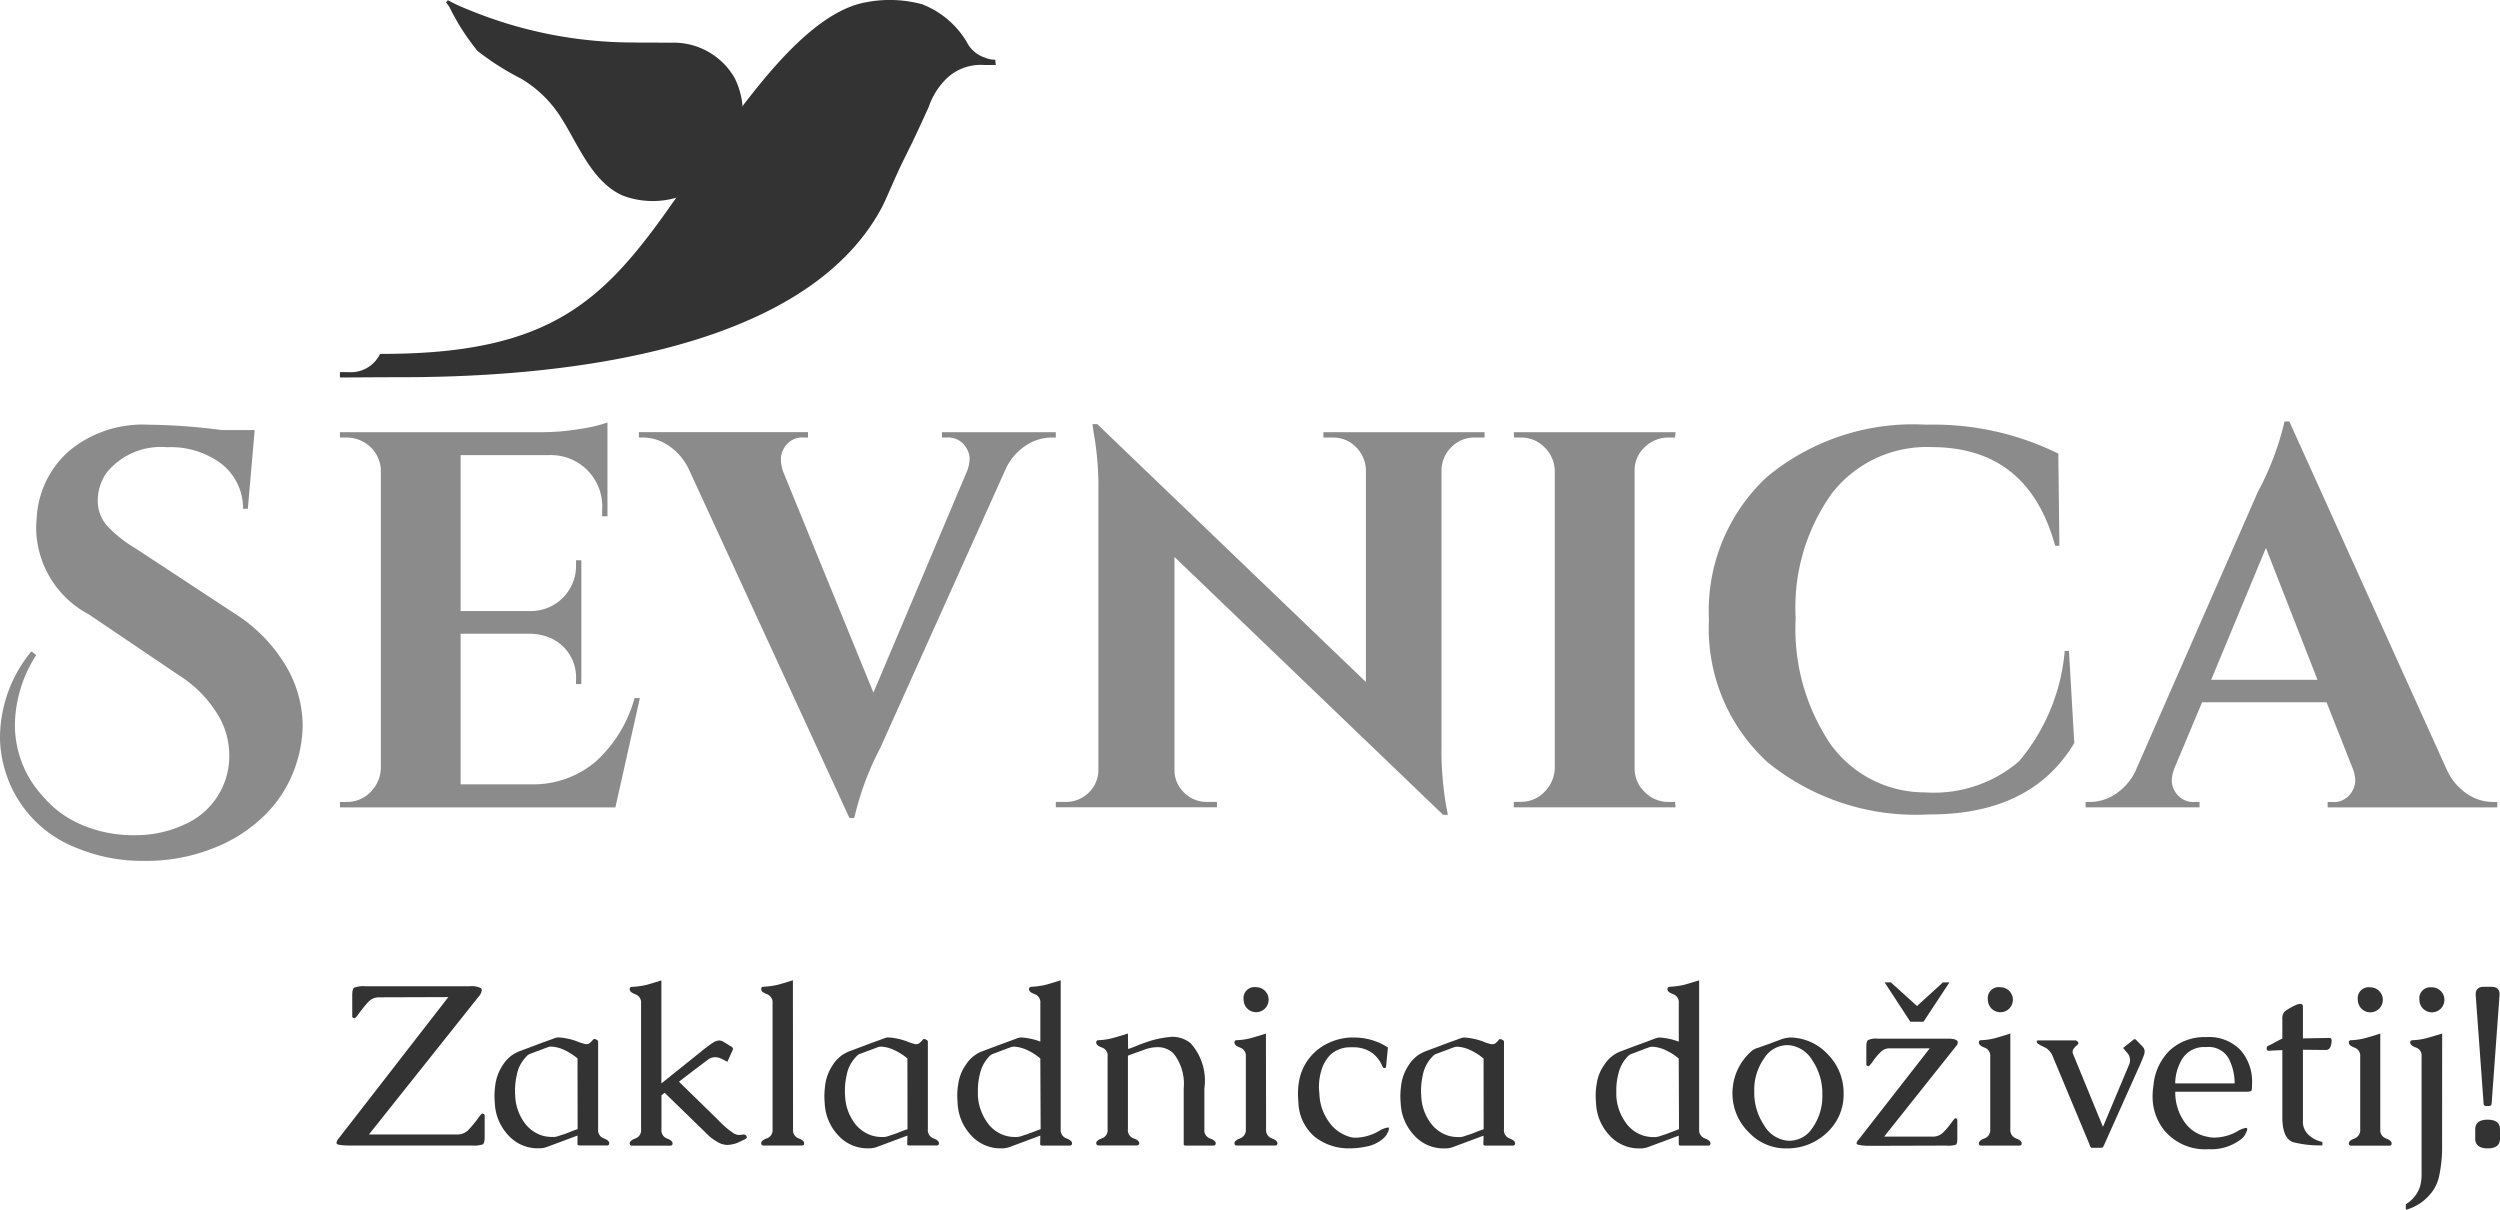
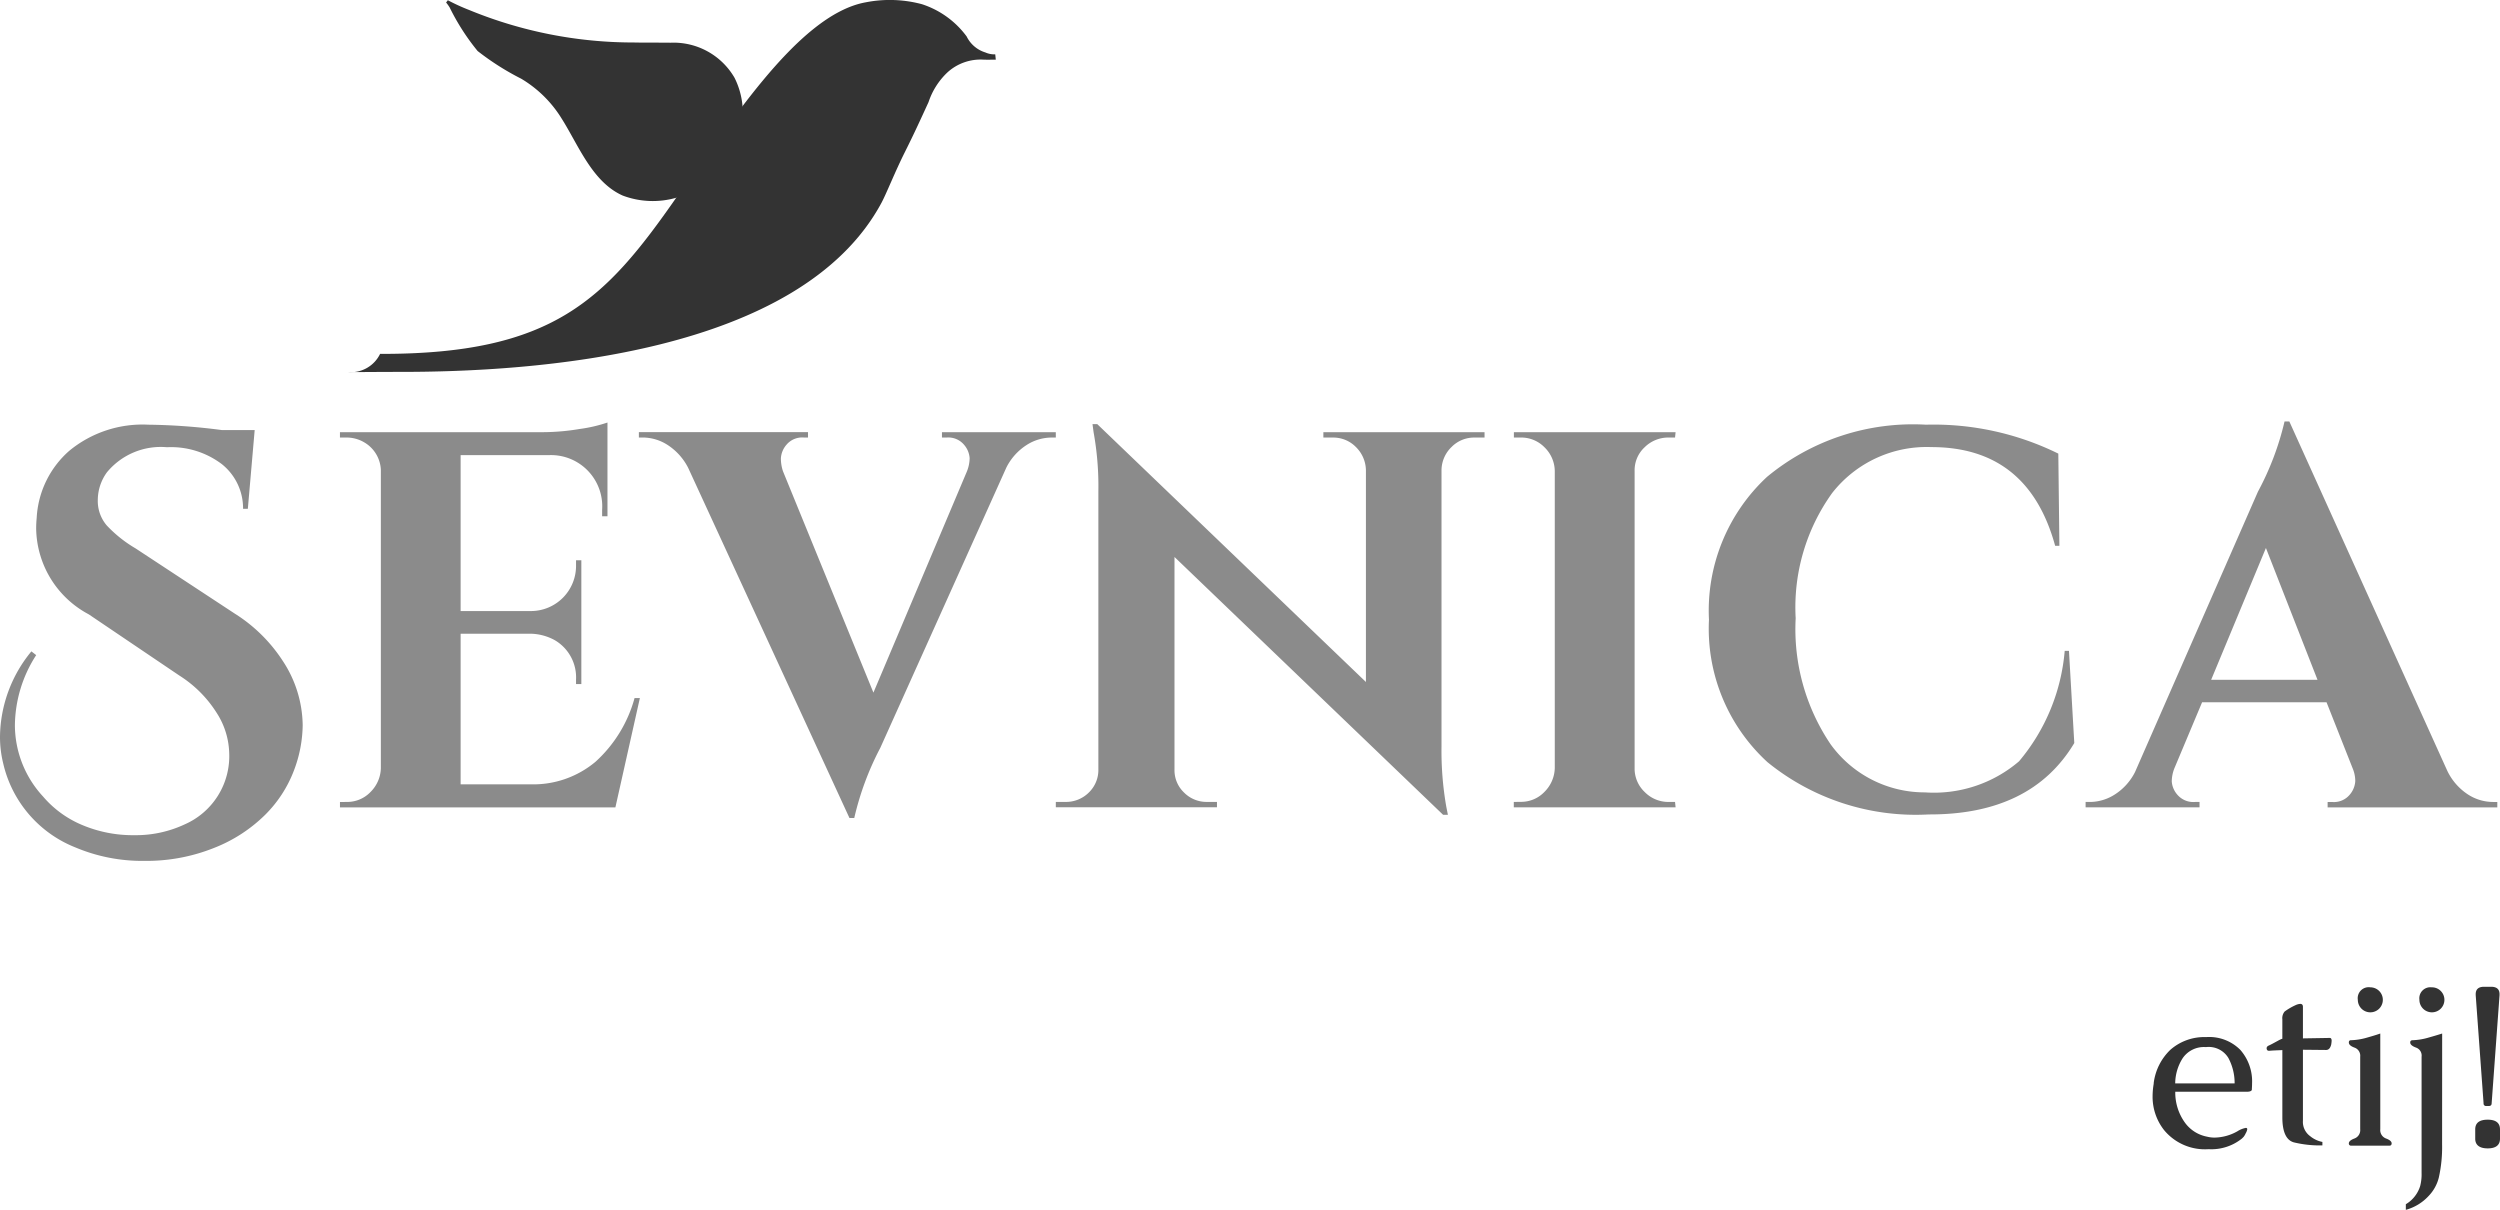
<svg xmlns="http://www.w3.org/2000/svg" id="zakladnica" width="109.569" height="53.02" viewBox="0 0 109.569 53.02">
  <path id="Path_27" data-name="Path 27" d="M96.909,52.1h4.662l-2.261-5.778Zm12.332,5.355h.21v.235h-7.437v-.235h.21a.9.9,0,0,0,.757-.318,1,1,0,0,0,.245-.6,1.46,1.46,0,0,0-.117-.563l-1.142-2.889H96.512L95.3,55.973a1.611,1.611,0,0,0-.117.575.988.988,0,0,0,.245.587.922.922,0,0,0,.781.318H96.4v.235H91.407v-.235h.21a2.04,2.04,0,0,0,1.072-.329,2.493,2.493,0,0,0,.886-.986L98.96,43.854a12.475,12.475,0,0,0,1.166-3.077h.21l6.924,15.313a2.552,2.552,0,0,0,.886,1.022,2.024,2.024,0,0,0,1.1.341M84.53,58a10.3,10.3,0,0,1-7.064-2.29A7.928,7.928,0,0,1,74.9,49.467a8,8,0,0,1,2.541-6.259,10.029,10.029,0,0,1,6.97-2.29,12.378,12.378,0,0,1,5.8,1.268l.047,4.04h-.186Q88.889,41.9,84.646,41.9A5.258,5.258,0,0,0,80.3,43.912,8.581,8.581,0,0,0,78.7,49.4a9.018,9.018,0,0,0,1.527,5.519,5.081,5.081,0,0,0,4.138,2.114,5.735,5.735,0,0,0,4.126-1.363,8.637,8.637,0,0,0,2-4.838h.187l.233,4.039Q89.029,58.016,84.53,58m-17.88-.552a1.41,1.41,0,0,0,1.037-.434,1.519,1.519,0,0,0,.455-1.045V42.938a1.476,1.476,0,0,0-.455-1.034,1.429,1.429,0,0,0-1.037-.423h-.3v-.235h7.087l-.024.235h-.28a1.469,1.469,0,0,0-1.049.423,1.373,1.373,0,0,0-.443,1.034V55.973a1.412,1.412,0,0,0,.443,1.045,1.449,1.449,0,0,0,1.049.434h.28l.024.235H66.346v-.235ZM64.621,41.482a1.384,1.384,0,0,0-1,.411,1.429,1.429,0,0,0-.443,1V55.01a14.229,14.229,0,0,0,.21,2.654l.07.352h-.21l-11.773-11.3v9.324a1.345,1.345,0,0,0,.419,1,1.384,1.384,0,0,0,1,.411h.443v.235H46.274v-.235h.42a1.411,1.411,0,0,0,1.026-.411,1.371,1.371,0,0,0,.419-1.022V43.83a13.285,13.285,0,0,0-.21-2.583l-.047-.352h.21l11.773,11.3V42.915a1.457,1.457,0,0,0-.443-1.022,1.385,1.385,0,0,0-1-.411H58v-.235h7.064v.235Zm-18.347,0h-.21a2.037,2.037,0,0,0-1.072.328,2.5,2.5,0,0,0-.886.987L38.582,55.08a12.743,12.743,0,0,0-1.142,3.077h-.21L30.166,42.82a2.586,2.586,0,0,0-.886-1,2.025,2.025,0,0,0-1.1-.34H28v-.235h7.413v.235h-.186a.9.9,0,0,0-.758.317,1,1,0,0,0-.245.6,1.786,1.786,0,0,0,.093.564l3.963,9.7,4.1-9.7a1.622,1.622,0,0,0,.117-.575.992.992,0,0,0-.245-.588.9.9,0,0,0-.758-.317h-.21v-.235h4.989ZM15.2,57.452a1.41,1.41,0,0,0,1.037-.434,1.519,1.519,0,0,0,.455-1.045V42.891a1.469,1.469,0,0,0-.77-1.222,1.514,1.514,0,0,0-.723-.188h-.3v-.235h8.928a9.855,9.855,0,0,0,1.585-.141,6.405,6.405,0,0,0,1.212-.282v4.11H26.39v-.282a2.246,2.246,0,0,0-2.285-2.4H20.188v6.835h3.077a1.978,1.978,0,0,0,1.981-2.02V46.86h.233v5.425h-.233V52.1a1.89,1.89,0,0,0-.932-1.738,2.289,2.289,0,0,0-1.026-.282h-3.1v6.6h3.054a4.243,4.243,0,0,0,2.856-.987A5.843,5.843,0,0,0,27.811,52.9h.233l-1.073,4.791H14.9v-.235ZM1.586,51.017a5.767,5.767,0,0,0-.933,3.077,4.626,4.626,0,0,0,1.236,3.123A4.56,4.56,0,0,0,3.6,58.462a5.7,5.7,0,0,0,2.273.447,5.056,5.056,0,0,0,2.214-.47,3.265,3.265,0,0,0,1.958-3.147A3.4,3.4,0,0,0,9.5,53.554a5.243,5.243,0,0,0-1.643-1.644L3.893,49.232a4.327,4.327,0,0,1-2.308-3.758q0-.235.023-.47a4.2,4.2,0,0,1,1.434-2.947A5.051,5.051,0,0,1,6.5,40.918a26.844,26.844,0,0,1,3.217.235h1.445l-.3,3.453h-.209a2.472,2.472,0,0,0-.933-1.961,3.689,3.689,0,0,0-2.4-.739,3.06,3.06,0,0,0-2.634,1.1,2.081,2.081,0,0,0-.4,1.221,1.644,1.644,0,0,0,.4,1.115,5.651,5.651,0,0,0,1.259,1l4.36,2.866a6.841,6.841,0,0,1,2.075,2.043,5.217,5.217,0,0,1,.886,2.842,5.746,5.746,0,0,1-.385,1.984,5.463,5.463,0,0,1-1.259,1.938,6.6,6.6,0,0,1-2.25,1.456,7.947,7.947,0,0,1-3.042.564,7.511,7.511,0,0,1-3.019-.587A5.218,5.218,0,0,1,.14,55.761,4.85,4.85,0,0,1,0,54.587a5.97,5.97,0,0,1,1.376-3.734Z" transform="translate(0 -22.305)" fill="#8b8b8b" />
  <path id="Path_28" data-name="Path 28" d="M53,1.884c-.622-.007-1.289,0-1.61-.01A18.926,18.926,0,0,1,44.169.449a8.433,8.433,0,0,1-.932-.427l-.076.1c0,.006.049.047.157.22a9.873,9.873,0,0,0,1.224,1.906A11.593,11.593,0,0,0,46.449,3.46a5.2,5.2,0,0,1,1.764,1.73c.75,1.181,1.349,2.8,2.69,3.394a3.732,3.732,0,0,0,4.3-1.253,3.42,3.42,0,0,0,.6-3.908A3.088,3.088,0,0,0,53,1.884" transform="translate(-23.609 -0.012)" fill="#333" fill-rule="evenodd" />
-   <path id="Path_29" data-name="Path 29" d="M34.648,15.511a1.427,1.427,0,0,1-1.381.8c-.122,0-.246,0-.378,0v.233c.283,0,1.981-.012,2.615-.012,5.875.007,17.548-.752,21.125-7.422.213-.4.595-1.363,1.01-2.192s.672-1.392,1.048-2.213a3.154,3.154,0,0,1,.822-1.294,2.153,2.153,0,0,1,1.6-.563c.28.006.2,0,.524,0l-.024-.233a.978.978,0,0,1-.434-.084,1.356,1.356,0,0,1-.819-.7A3.946,3.946,0,0,0,58.4.185,5.443,5.443,0,0,0,55.942.1c-3.074.546-6.167,5.7-8.305,8.552-3.122,4.482-5.407,6.877-12.989,6.858" transform="translate(-17.99 0)" fill="#333" fill-rule="evenodd" />
-   <path id="Path_30" data-name="Path 30" d="M108.678,98.1l1.3,3.166,1.147-2.73a.517.517,0,0,0,.04-.2.5.5,0,0,0-.142-.335l-.162-.193.446-.355a.09.09,0,0,1,.061-.03c.02,0,.041.01.071.041l.274.284a.292.292,0,0,1,.091.213.5.5,0,0,1-.031.163c-.061.162-.132.345-.233.558l-1.522,3.4a.556.556,0,0,1-.051.082.066.066,0,0,1-.051.02H109.5a.062.062,0,0,1-.061-.031.314.314,0,0,1-.04-.071.5.5,0,0,0-.03-.091l-1.614-3.866a.774.774,0,0,0-.243-.294,2.182,2.182,0,0,0-.213-.111.656.656,0,0,1-.153-.091.091.091,0,0,1-.061-.061.038.038,0,0,1-.01-.03.038.038,0,0,1,.01-.031.047.047,0,0,1,.051-.03h1.624a.134.134,0,0,1,.081.03.137.137,0,0,1,.051.061.038.038,0,0,1,.01.03.148.148,0,0,1-.051.081.79.79,0,0,0-.183.2.3.3,0,0,0-.02.1.268.268,0,0,0,.03.122m-2.76,3.267a.389.389,0,0,0,.254.406q.244.092.244.213c0,.061-.03.1-.092.1h-1.684a.091.091,0,0,1-.1-.1c0-.081.081-.152.243-.213a.389.389,0,0,0,.254-.406V98.191a.377.377,0,0,0-.254-.4c-.163-.061-.243-.132-.243-.223,0-.071.03-.1.1-.1a2.771,2.771,0,0,0,.649-.1c.213-.061.426-.121.629-.193Zm-.436-6.221a.548.548,0,1,1-.548.548.481.481,0,0,1,.548-.548m-5.074-.213h.274l1.147,1.036,1.137-1.036h.284l-1.137,1.725h-.578Zm3.136,2.791-3.156,3.968h2.152a.614.614,0,0,0,.426-.173,3.284,3.284,0,0,0,.386-.457c.081-.111.132-.172.152-.172a.08.08,0,0,1,.091.091v.781c0,.163-.02.254-.061.284a1.1,1.1,0,0,1-.416.041l-3.4.01a2.02,2.02,0,0,1-.477-.051c-.04-.01-.061-.03-.061-.061a.279.279,0,0,1,.081-.152l3.125-4.009h-1.735a.534.534,0,0,0-.416.163,2.785,2.785,0,0,0-.376.457c-.081.1-.132.162-.152.162-.061,0-.1-.03-.1-.091v-.781c0-.152.03-.244.081-.274a.814.814,0,0,1,.406-.061h3.085c.294,0,.436.061.436.163a.251.251,0,0,1-.071.162m-7.347-.04h-.061a1.2,1.2,0,0,0-.994.558,2.384,2.384,0,0,0-.447,1.462,2.565,2.565,0,0,0,.437,1.5,1.334,1.334,0,0,0,1.055.67h.061a1.2,1.2,0,0,0,.994-.559,2.376,2.376,0,0,0,.436-1.461,2.566,2.566,0,0,0-.436-1.5,1.348,1.348,0,0,0-1.045-.67m.1-.335a2.3,2.3,0,0,1,1.634.751,2.4,2.4,0,0,1,.68,1.685v.03a2.254,2.254,0,0,1-.7,1.675,2.519,2.519,0,0,1-1.735.72h-.081a2.213,2.213,0,0,1-1.634-.7,2.372,2.372,0,0,1-.721-1.715v-.01a2.444,2.444,0,0,1,.822-1.827.676.676,0,0,1,.284-.152c.122-.04.3-.111.548-.193.142-.061.3-.112.477-.183a1.546,1.546,0,0,1,.406-.081Zm-4.912.923a2.436,2.436,0,0,0-.548-.355,1.575,1.575,0,0,0-.578-.163h-.02a.443.443,0,0,0-.193.041c-.121.04-.243.091-.355.132s-.233.091-.355.132a.469.469,0,0,0-.2.132,1.639,1.639,0,0,0-.406.791,2.756,2.756,0,0,0-.081.7v.223a2.209,2.209,0,0,0,.4,1.157,1.48,1.48,0,0,0,.832.6,1.523,1.523,0,0,0,.375.051h.122a1.038,1.038,0,0,0,.264-.071c.071-.02.193-.061.355-.122s.294-.111.4-.152Zm0,3.379-1.36.507a1.07,1.07,0,0,1-.264.051h-.2a1.733,1.733,0,0,1-1.218-.578,2.187,2.187,0,0,1-.578-1.319c-.01-.142-.02-.274-.02-.406a2.67,2.67,0,0,1,.041-.5,1.888,1.888,0,0,1,.325-.843,1.515,1.515,0,0,1,.436-.456,1.387,1.387,0,0,1,.244-.132c.264-.1.527-.2.8-.3s.528-.193.792-.294a.511.511,0,0,1,.162-.03h.02a2.829,2.829,0,0,1,.771.162c.03.01.041.01.051.02V95.857a.383.383,0,0,0-.243-.406c-.173-.061-.254-.132-.254-.213a.1.1,0,0,1,.1-.111,3.476,3.476,0,0,0,.649-.091c.213-.061.426-.122.64-.193v6.525a.389.389,0,0,0,.254.406q.243.092.243.213a.091.091,0,0,1-.1.1H91.467c-.05,0-.081-.02-.081-.061Zm-8.554-3.379a2.48,2.48,0,0,0-.528-.345,1.556,1.556,0,0,0-.6-.173h-.02a.441.441,0,0,0-.193.041c-.122.04-.233.091-.355.132s-.233.091-.355.132a.386.386,0,0,0-.193.132,1.572,1.572,0,0,0-.416.791,3.294,3.294,0,0,0-.081.7,1.743,1.743,0,0,0,.01.223,2.118,2.118,0,0,0,.386,1.157,1.514,1.514,0,0,0,.832.6,1.6,1.6,0,0,0,.376.051h.132a1.093,1.093,0,0,0,.254-.071,3.675,3.675,0,0,0,.355-.122c.163-.071.294-.111.4-.152Zm0,3.379-1.359.507a1,1,0,0,1-.264.051H81a1.734,1.734,0,0,1-1.218-.578,2.186,2.186,0,0,1-.578-1.319c-.01-.142-.02-.274-.02-.406a3.918,3.918,0,0,1,.041-.5,2.019,2.019,0,0,1,.324-.843,1.517,1.517,0,0,1,.437-.456c.081-.051.162-.092.243-.132.264-.1.538-.2.8-.3s.528-.193.8-.294a.414.414,0,0,1,.152-.03h.03a2.772,2.772,0,0,1,.761.162c.03.01.051.01.051.02a2.171,2.171,0,0,0,.274.091.236.236,0,0,0,.111.02.213.213,0,0,0,.142-.041,1.029,1.029,0,0,0,.152-.152.062.062,0,0,1,.061-.03.089.089,0,0,1,.051.01c.071.03.112.061.112.1v3.836a.382.382,0,0,0,.243.406q.244.092.244.213a.091.091,0,0,1-.1.1h-1.2c-.061,0-.091-.02-.091-.061Zm-5.784-4.3h.1a2.694,2.694,0,0,1,1.492.436l-.081.842a.067.067,0,0,1-.071.061h-.01c-.041,0-.061-.041-.092-.1a1.33,1.33,0,0,0-.517-.619,1.462,1.462,0,0,0-.781-.193h-.112a1.268,1.268,0,0,0-.842.315,1.563,1.563,0,0,0-.385.619,2.508,2.508,0,0,0-.132.8,2.966,2.966,0,0,0,.02.3,2.194,2.194,0,0,0,.4,1.208,1.657,1.657,0,0,0,1.035.71,1.248,1.248,0,0,0,.193.01,2.118,2.118,0,0,0,.984-.294,1.076,1.076,0,0,1,.386-.152.063.063,0,0,1,.041.01.107.107,0,0,1,.01.04.468.468,0,0,1-.061.183.729.729,0,0,1-.172.233,1.547,1.547,0,0,1-.69.355,3.62,3.62,0,0,1-.782.092,2.4,2.4,0,0,1-1.552-.508,2.061,2.061,0,0,1-.71-1.461c-.01-.142-.02-.284-.02-.426a2.924,2.924,0,0,1,.041-.517,2.27,2.27,0,0,1,1.137-1.624,2.561,2.561,0,0,1,1.177-.324m-3.754,4.018a.389.389,0,0,0,.254.406q.243.092.243.213c0,.061-.03.1-.091.1H72.014a.091.091,0,0,1-.1-.1q0-.122.244-.213a.389.389,0,0,0,.254-.406V98.191a.377.377,0,0,0-.254-.4c-.163-.061-.244-.132-.244-.223,0-.071.03-.1.1-.1a2.775,2.775,0,0,0,.65-.1c.213-.061.426-.121.629-.193Zm-.436-6.221a.548.548,0,1,1-.548.548.481.481,0,0,1,.548-.548m-5.612,2.709a4.654,4.654,0,0,0,.477-.183c.142-.051.274-.1.4-.142a4.193,4.193,0,0,1,.954-.2.444.444,0,0,1,.122-.01,1.286,1.286,0,0,1,.791.284,2.456,2.456,0,0,1,.6,1.979v1.786a.382.382,0,0,0,.243.406c.173.061.254.132.254.213a.091.091,0,0,1-.1.1H69.771c-.051,0-.082-.02-.082-.061V99.581a2.142,2.142,0,0,0-.447-1.533.988.988,0,0,0-.71-.274,1.733,1.733,0,0,0-.517.091c-.071.03-.163.061-.274.1s-.2.071-.284.1-.152.061-.213.081v3.217a.382.382,0,0,0,.243.406c.173.061.254.132.254.213a.1.1,0,0,1-.1.1H65.955a.1.1,0,0,1-.1-.1c0-.081.082-.152.254-.213a.382.382,0,0,0,.244-.406V98.191a.37.37,0,0,0-.244-.4c-.172-.061-.254-.132-.254-.223a.091.091,0,0,1,.1-.1,2.767,2.767,0,0,0,.65-.1c.213-.061.426-.121.64-.193Zm-3.846.416a2.435,2.435,0,0,0-.548-.355,1.575,1.575,0,0,0-.578-.163h-.02a.443.443,0,0,0-.193.041c-.121.04-.243.091-.355.132s-.233.091-.355.132a.469.469,0,0,0-.2.132,1.639,1.639,0,0,0-.406.791,2.756,2.756,0,0,0-.081.7v.223a2.217,2.217,0,0,0,.4,1.157,1.482,1.482,0,0,0,.833.6,1.523,1.523,0,0,0,.375.051h.122a1.031,1.031,0,0,0,.264-.071c.072-.02.193-.061.356-.122s.294-.111.4-.152Zm0,3.379-1.36.507a1.07,1.07,0,0,1-.264.051h-.2a1.733,1.733,0,0,1-1.218-.578,2.187,2.187,0,0,1-.578-1.319c-.01-.142-.02-.274-.02-.406a2.67,2.67,0,0,1,.041-.5,1.892,1.892,0,0,1,.324-.843,1.522,1.522,0,0,1,.437-.456,1.387,1.387,0,0,1,.244-.132c.264-.1.528-.2.8-.3s.528-.193.792-.294a.511.511,0,0,1,.162-.03h.02a2.835,2.835,0,0,1,.771.162c.03.01.04.01.05.02V95.857a.383.383,0,0,0-.243-.406c-.173-.061-.254-.132-.254-.213a.1.1,0,0,1,.1-.111,3.476,3.476,0,0,0,.649-.091c.213-.061.426-.122.64-.193v6.525a.389.389,0,0,0,.254.406q.243.092.243.213a.091.091,0,0,1-.1.1H63.479c-.05,0-.081-.02-.081-.061Zm-5.825-3.379a2.492,2.492,0,0,0-.528-.345,1.556,1.556,0,0,0-.6-.173h-.02a.441.441,0,0,0-.193.041c-.122.04-.233.091-.355.132s-.233.091-.355.132a.384.384,0,0,0-.193.132,1.572,1.572,0,0,0-.416.791,3.293,3.293,0,0,0-.081.7,1.744,1.744,0,0,0,.01.223,2.121,2.121,0,0,0,.386,1.157,1.517,1.517,0,0,0,.832.6,1.6,1.6,0,0,0,.376.051h.132a1.093,1.093,0,0,0,.254-.071,3.675,3.675,0,0,0,.355-.122c.163-.071.294-.111.4-.152Zm0,3.379-1.36.507a1,1,0,0,1-.264.051h-.2a1.732,1.732,0,0,1-1.218-.578,2.184,2.184,0,0,1-.578-1.319c-.01-.142-.02-.274-.02-.406a3.918,3.918,0,0,1,.041-.5,2.019,2.019,0,0,1,.324-.843,1.526,1.526,0,0,1,.436-.456c.082-.051.163-.092.244-.132.264-.1.538-.2.8-.3s.528-.193.8-.294a.416.416,0,0,1,.153-.03h.03a2.772,2.772,0,0,1,.761.162c.03.01.051.01.051.02a2.172,2.172,0,0,0,.274.091.236.236,0,0,0,.111.02A.213.213,0,0,0,58.1,97.6a1.028,1.028,0,0,0,.152-.152.062.062,0,0,1,.061-.03.089.089,0,0,1,.051.01c.071.03.112.061.112.1v3.836a.382.382,0,0,0,.243.406q.244.092.244.213a.091.091,0,0,1-.1.1h-1.2c-.061,0-.092-.02-.092-.061Zm-5.013-.284a.382.382,0,0,0,.244.406q.243.092.243.213c0,.061-.03.1-.092.1H51.272a.091.091,0,0,1-.1-.1q0-.122.244-.213a.378.378,0,0,0,.253-.406v-5.51a.379.379,0,0,0-.253-.406q-.244-.091-.244-.213c0-.071.03-.111.1-.111a3.481,3.481,0,0,0,.65-.091c.213-.061.426-.122.639-.193ZM46.8,99.9v1.471a.382.382,0,0,0,.244.406q.243.092.243.213c0,.061-.03.1-.092.1H45.508a.091.091,0,0,1-.1-.1q0-.122.244-.213a.378.378,0,0,0,.254-.406v-5.51a.379.379,0,0,0-.254-.406q-.244-.091-.244-.213c0-.071.03-.111.1-.111a3.476,3.476,0,0,0,.649-.091c.213-.061.426-.122.64-.193v4.516l1.745-1.4a5.487,5.487,0,0,1,.538-.4.531.531,0,0,1,.254-.082.34.34,0,0,1,.173.051l.365.223a.124.124,0,0,1,.061.091.093.093,0,0,1-.01.051l-.234.518-.254-.132a.73.73,0,0,0-.284-.071.541.541,0,0,0-.315.112c-.477.355-.9.68-1.268.964l1.725,1.685a3.7,3.7,0,0,0,.69.588.5.5,0,0,0,.233.061c.03,0,.071-.01.1-.01a.226.226,0,0,1,.081-.01.138.138,0,0,1,.132.071c0,.02.01.03.01.051s-.02.051-.051.071l-.314.152a1.3,1.3,0,0,1-.487.111.863.863,0,0,1-.274-.051,2,2,0,0,1-.588-.4l-1.888-1.837c-.02.02-.071.061-.142.122m-3.674-1.624a2.488,2.488,0,0,0-.527-.345,1.556,1.556,0,0,0-.6-.173h-.02a.44.44,0,0,0-.193.041c-.122.04-.234.091-.355.132s-.234.091-.355.132a.382.382,0,0,0-.193.132,1.57,1.57,0,0,0-.416.791,3.293,3.293,0,0,0-.081.7,1.744,1.744,0,0,0,.01.223,2.125,2.125,0,0,0,.386,1.157,1.515,1.515,0,0,0,.832.6,1.6,1.6,0,0,0,.376.051h.132a1.093,1.093,0,0,0,.254-.071,3.718,3.718,0,0,0,.355-.122c.162-.071.294-.111.4-.152Zm0,3.379-1.359.507a1,1,0,0,1-.264.051h-.2a1.734,1.734,0,0,1-1.218-.578,2.187,2.187,0,0,1-.578-1.319c-.01-.142-.02-.274-.02-.406a3.919,3.919,0,0,1,.04-.5,2.026,2.026,0,0,1,.325-.843,1.515,1.515,0,0,1,.436-.456c.081-.051.163-.092.244-.132.264-.1.538-.2.8-.3s.528-.193.8-.294a.414.414,0,0,1,.152-.03h.031a2.772,2.772,0,0,1,.761.162c.03.01.05.01.05.02a2.172,2.172,0,0,0,.274.091.239.239,0,0,0,.112.02.212.212,0,0,0,.142-.041,1.028,1.028,0,0,0,.152-.152.063.063,0,0,1,.061-.03.089.089,0,0,1,.051.01c.071.03.111.061.111.1v3.836a.383.383,0,0,0,.244.406q.243.092.243.213a.091.091,0,0,1-.1.1h-1.2c-.061,0-.092-.02-.092-.061Zm-10.472.132,4.81-6.2-3.014.01a.649.649,0,0,0-.477.183,6.362,6.362,0,0,0-.437.538c-.091.132-.152.193-.183.193-.071,0-.1-.03-.1-.1v-.913c0-.183.03-.294.092-.325a1.084,1.084,0,0,1,.467-.061h4.577a.932.932,0,0,1,.5.081.11.11,0,0,1,.04.092.472.472,0,0,1-.081.213L33.98,101.6h3.866a.665.665,0,0,0,.487-.193,4.773,4.773,0,0,0,.436-.528c.092-.132.152-.193.183-.193a.09.09,0,0,1,.1.1v.913c0,.193-.03.3-.081.335a1.309,1.309,0,0,1-.477.051H33.188a2.847,2.847,0,0,1-.558-.041c-.051-.02-.071-.041-.071-.081a.335.335,0,0,1,.091-.183" transform="translate(-17.81 -51.879)" fill="#333" />
+   <path id="Path_29" data-name="Path 29" d="M34.648,15.511a1.427,1.427,0,0,1-1.381.8c-.122,0-.246,0-.378,0c.283,0,1.981-.012,2.615-.012,5.875.007,17.548-.752,21.125-7.422.213-.4.595-1.363,1.01-2.192s.672-1.392,1.048-2.213a3.154,3.154,0,0,1,.822-1.294,2.153,2.153,0,0,1,1.6-.563c.28.006.2,0,.524,0l-.024-.233a.978.978,0,0,1-.434-.084,1.356,1.356,0,0,1-.819-.7A3.946,3.946,0,0,0,58.4.185,5.443,5.443,0,0,0,55.942.1c-3.074.546-6.167,5.7-8.305,8.552-3.122,4.482-5.407,6.877-12.989,6.858" transform="translate(-17.99 0)" fill="#333" fill-rule="evenodd" />
  <path id="Path_31" data-name="Path 31" d="M222.943,101.295c.355,0,.538.142.538.426v.406c0,.284-.183.426-.538.426s-.548-.142-.548-.426v-.406q0-.427.548-.426m.172-.721c0,.082-.041.122-.132.122h-.1a.108.108,0,0,1-.122-.122l-.345-4.739v-.041c0-.213.121-.324.365-.324h.314c.244,0,.366.111.366.324v.041Zm-2.172,1.8a6.074,6.074,0,0,1-.142,1.451,1.774,1.774,0,0,1-.447.812,2.111,2.111,0,0,1-1,.609V105a1.41,1.41,0,0,0,.629-.8,2.047,2.047,0,0,0,.061-.569V98.535a.37.37,0,0,0-.244-.4c-.162-.061-.254-.132-.254-.223,0-.071.041-.1.112-.1a2.775,2.775,0,0,0,.639-.1c.213-.061.426-.121.649-.193Zm-.456-6.88a.548.548,0,1,1-.538.548.484.484,0,0,1,.538-.548m-2.253,6.22a.389.389,0,0,0,.254.406c.162.061.244.132.244.213,0,.061-.031.1-.092.1h-1.684a.091.091,0,0,1-.1-.1c0-.081.082-.152.244-.213a.389.389,0,0,0,.254-.406V98.535a.377.377,0,0,0-.254-.4c-.162-.061-.244-.132-.244-.223,0-.071.031-.1.1-.1a2.771,2.771,0,0,0,.649-.1c.213-.061.426-.121.629-.193Zm-.436-6.22a.548.548,0,1,1-.548.548.481.481,0,0,1,.548-.548m-3.856,2.75c-.122.01-.315.01-.569.031h-.02c-.061,0-.091-.031-.1-.1v-.01c0-.051.03-.092.1-.122s.2-.1.406-.213c.051-.03.1-.05.142-.071.01,0,.03-.01.041-.01V96.9a.456.456,0,0,1,.1-.345,2.666,2.666,0,0,1,.467-.274.572.572,0,0,1,.213-.061c.082,0,.122.041.122.132v1.38l1.177-.02c.051,0,.081.041.081.122a1.258,1.258,0,0,1-.02.173c-.04.152-.111.233-.223.233l-1.015-.01v3.106a.773.773,0,0,0,.315.68,1.2,1.2,0,0,0,.538.254v.152a4.842,4.842,0,0,1-1.248-.132c-.335-.092-.507-.456-.507-1.1Zm-4.7,1.461h2.608a2.332,2.332,0,0,0-.274-1.116,1.007,1.007,0,0,0-.964-.477h-.051a1.127,1.127,0,0,0-1,.507,2.092,2.092,0,0,0-.315,1.086m-.944,0a2.434,2.434,0,0,1,.731-1.472,2.251,2.251,0,0,1,1.552-.558h.02a1.923,1.923,0,0,1,1.492.558,2.085,2.085,0,0,1,.518,1.472c0,.132-.01.223-.01.274s-.081.091-.2.091h-3.156a2.252,2.252,0,0,0,.406,1.33,1.555,1.555,0,0,0,.984.639,1.345,1.345,0,0,0,.345.041,2.1,2.1,0,0,0,.984-.274,1.056,1.056,0,0,1,.376-.152c.02,0,.03.01.04.01a.079.079,0,0,1,.02.051.53.53,0,0,1-.071.183.672.672,0,0,1-.091.152l-.071.071a2.141,2.141,0,0,1-1.461.467,2.322,2.322,0,0,1-1.948-.832,2.358,2.358,0,0,1-.507-1.5,3.342,3.342,0,0,1,.051-.548" transform="translate(-113.912 -52.222)" fill="#333" />
</svg>